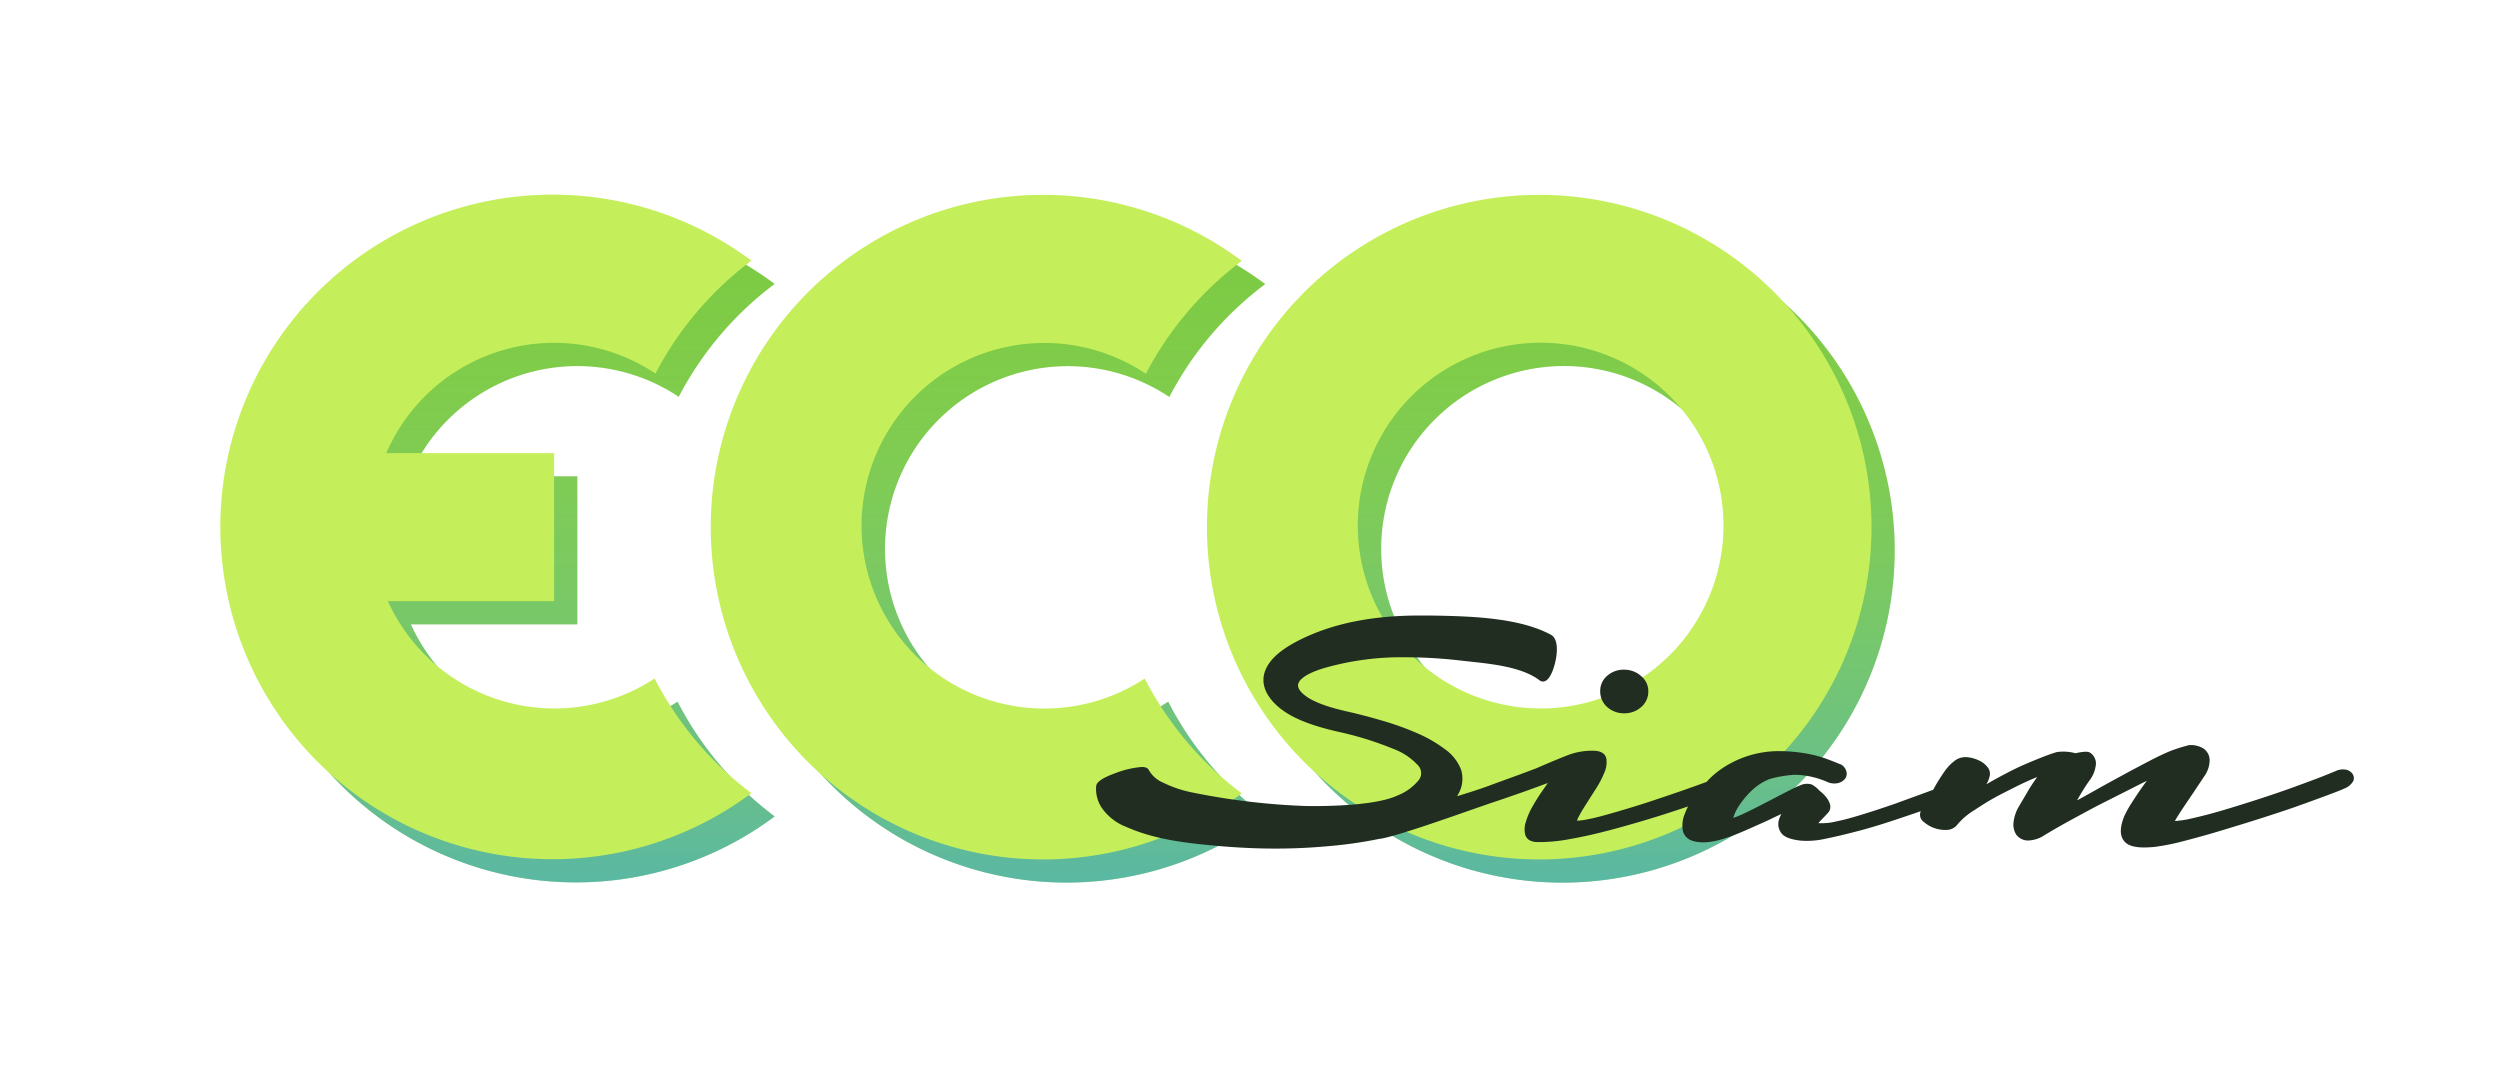
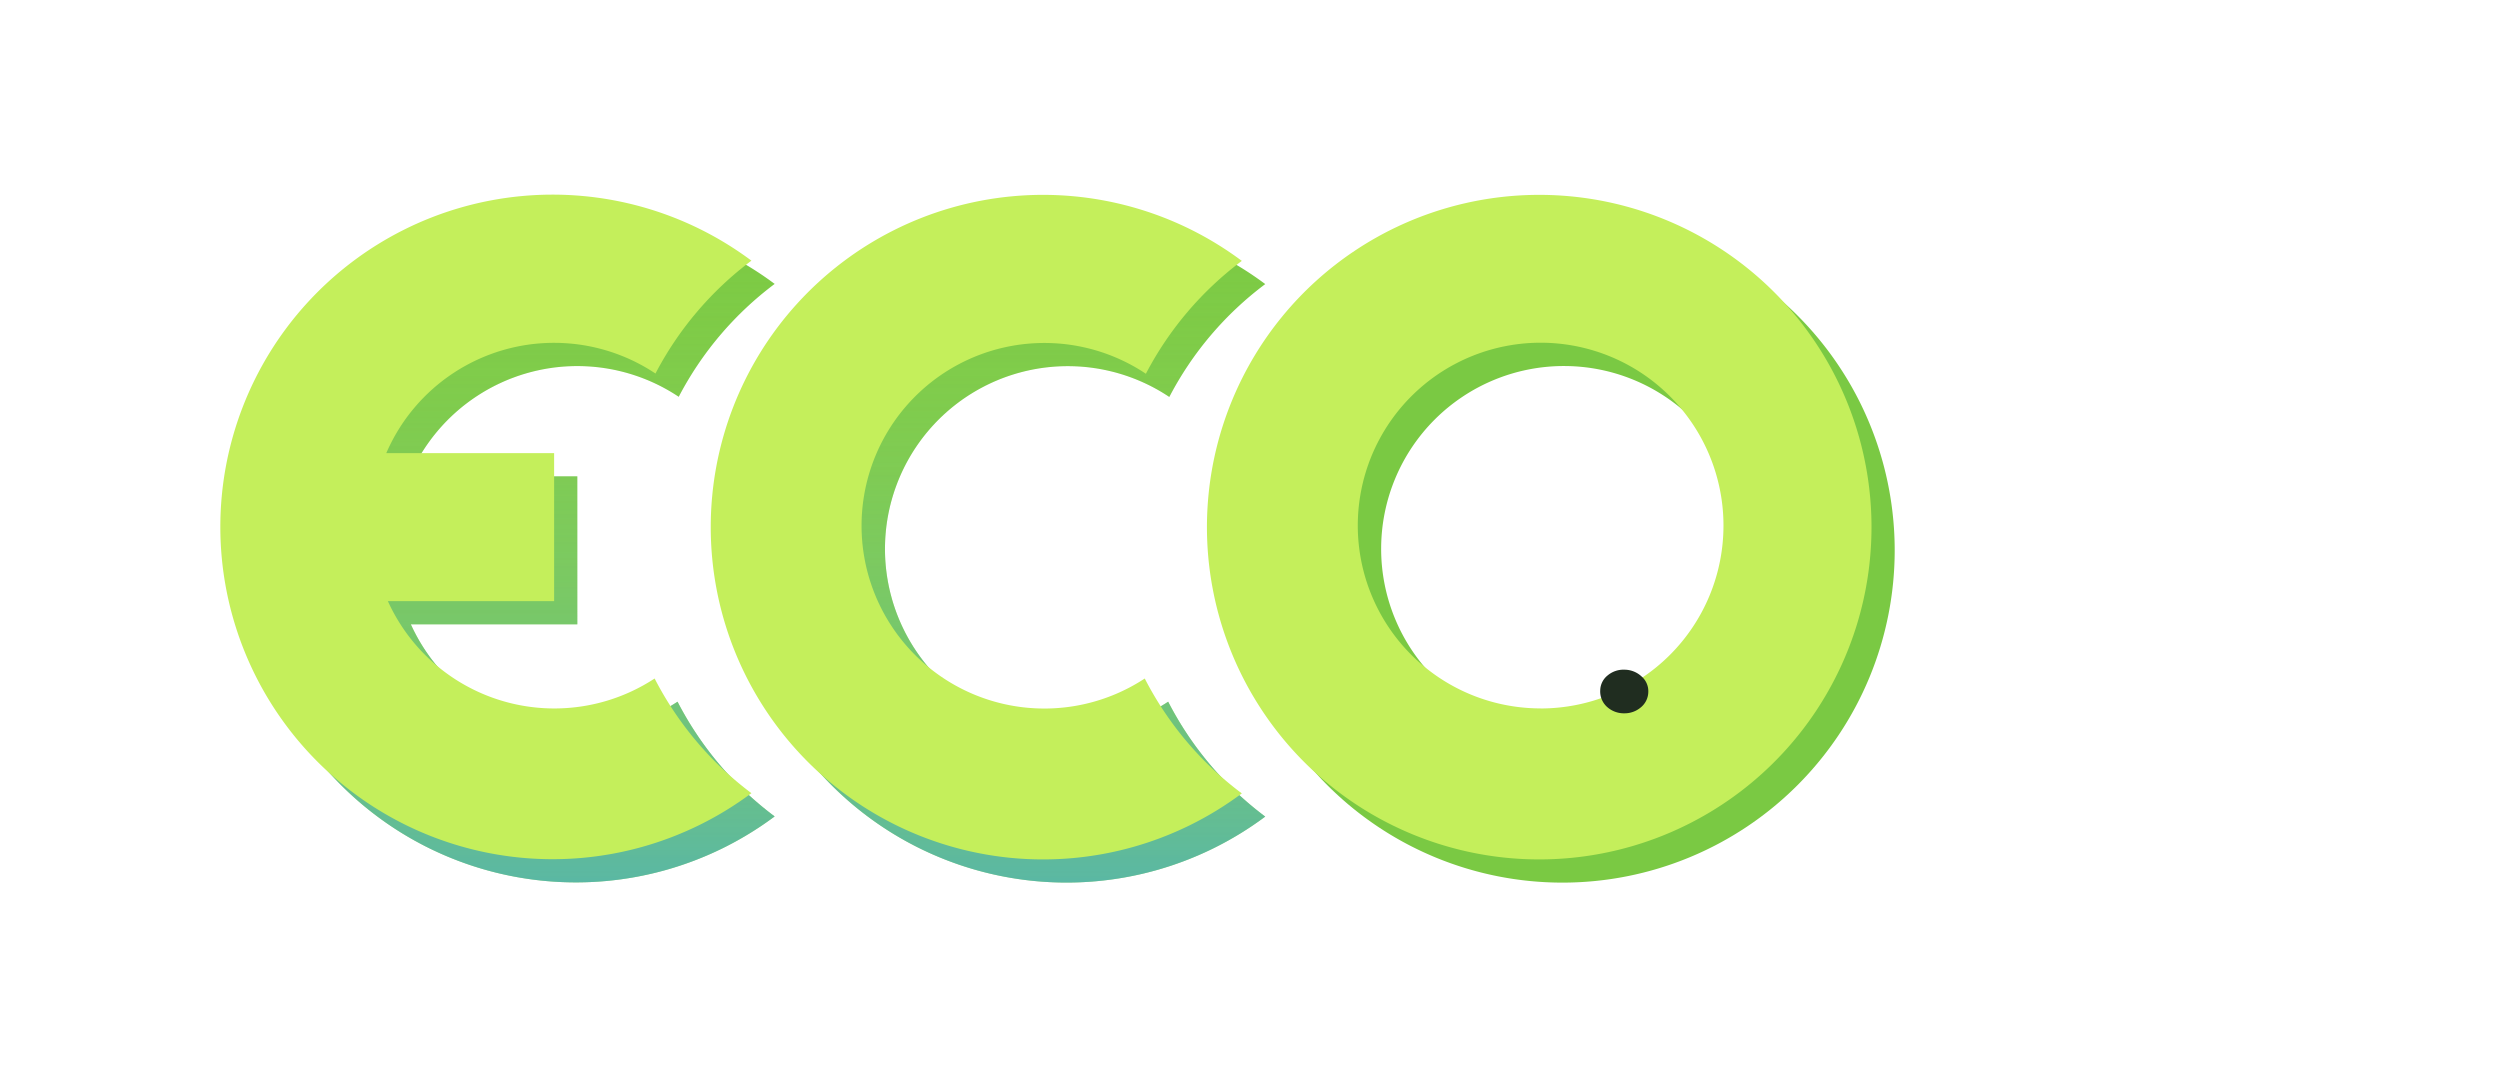
<svg xmlns="http://www.w3.org/2000/svg" xmlns:xlink="http://www.w3.org/1999/xlink" viewBox="0 0 443 190">
  <defs>
    <style>.cls-1{isolation:isolate;}.cls-2{fill:#7ac943;}.cls-3{opacity:0.54;mix-blend-mode:multiply;}.cls-4{fill:url(#Degradado_sin_nombre_12);}.cls-5{fill:url(#Degradado_sin_nombre_12-2);}.cls-6{fill:url(#Degradado_sin_nombre_12-3);}.cls-7{fill:#c4ef5b;}.cls-8{fill:#202d20;}</style>
    <linearGradient id="Degradado_sin_nombre_12" x1="177.11" y1="156.39" x2="177.11" y2="38.64" gradientUnits="userSpaceOnUse">
      <stop offset="0" stop-color="#3fa9f5" />
      <stop offset="1" stop-color="#c4ef5b" stop-opacity="0" />
    </linearGradient>
    <linearGradient id="Degradado_sin_nombre_12-2" x1="276.86" y1="156.39" x2="276.86" y2="38.64" xlink:href="#Degradado_sin_nombre_12" />
    <linearGradient id="Degradado_sin_nombre_12-3" x1="90.22" y1="156.39" x2="90.22" y2="38.64" xlink:href="#Degradado_sin_nombre_12" />
  </defs>
  <g class="cls-1">
    <g id="Capa_1" data-name="Capa 1">
      <g id="logo_verde" data-name="logo verde">
        <path class="cls-2" d="M207,124.34a32.39,32.39,0,1,1,.2-54,59.05,59.05,0,0,1,17-20,58.87,58.87,0,1,0,0,94.36A59.28,59.28,0,0,1,207,124.34Z" />
        <path class="cls-2" d="M276.86,38.64a58.88,58.88,0,1,0,58.88,58.88A58.88,58.88,0,0,0,276.86,38.64Zm.26,91a32.39,32.39,0,1,1,32.4-32.39A32.39,32.39,0,0,1,277.12,129.65Z" />
        <path class="cls-2" d="M120.06,124.34A32.38,32.38,0,0,1,72.8,110.63h29.5V84.41H72.56a32.4,32.4,0,0,1,47.71-14.1,59.13,59.13,0,0,1,17-20,58.87,58.87,0,1,0,0,94.36A59.28,59.28,0,0,1,120.06,124.34Z" />
        <g class="cls-3">
          <path class="cls-4" d="M207,124.34a32.39,32.39,0,1,1,.2-54,59.05,59.05,0,0,1,17-20,58.87,58.87,0,1,0,0,94.36A59.28,59.28,0,0,1,207,124.34Z" />
-           <path class="cls-5" d="M276.86,38.64a58.88,58.88,0,1,0,58.88,58.88A58.88,58.88,0,0,0,276.86,38.64Zm.26,91a32.39,32.39,0,1,1,32.4-32.39A32.39,32.39,0,0,1,277.12,129.65Z" />
          <path class="cls-6" d="M120.06,124.34A32.38,32.38,0,0,1,72.8,110.63h29.5V84.41H72.56a32.4,32.4,0,0,1,47.71-14.1,59.13,59.13,0,0,1,17-20,58.87,58.87,0,1,0,0,94.36A59.28,59.28,0,0,1,120.06,124.34Z" />
        </g>
        <path class="cls-7" d="M202.85,120.23a32.39,32.39,0,1,1,.2-54,59.24,59.24,0,0,1,17-20,58.88,58.88,0,1,0,0,94.36A59,59,0,0,1,202.85,120.23Z" />
        <path class="cls-7" d="M272.75,34.53A58.88,58.88,0,1,0,331.63,93.4,58.87,58.87,0,0,0,272.75,34.53Zm.26,91A32.4,32.4,0,1,1,305.4,93.15,32.4,32.4,0,0,1,273,125.54Z" />
        <path class="cls-7" d="M116,120.23a32.39,32.39,0,0,1-47.27-13.71H98.19V80.29H68.45a32.39,32.39,0,0,1,47.7-14.1,59.24,59.24,0,0,1,17-20,58.88,58.88,0,1,0,0,94.36A59.15,59.15,0,0,1,116,120.23Z" />
        <path class="cls-8" d="M287.64,126.4h.21a4.42,4.42,0,0,0,2.84-1,3.61,3.61,0,0,0,1.39-2.79,3.45,3.45,0,0,0-1.19-2.74,4.45,4.45,0,0,0-3-1.2,4.37,4.37,0,0,0-3,1,3.47,3.47,0,0,0-1.33,2.64,3.7,3.7,0,0,0,1.13,2.88A4.44,4.44,0,0,0,287.64,126.4Z" />
-         <path class="cls-8" d="M416.77,137a1.91,1.91,0,0,0-1.24-.64,2.94,2.94,0,0,0-1.66.28l-2.48,1c-1.36.53-3,1.13-4.83,1.8s-3.94,1.39-6.12,2.1-4.33,1.38-6.41,2-4,1.11-5.64,1.48a16.86,16.86,0,0,1-3,.46v0c.31-.56.75-1.26,1.3-2.09s1.21-1.8,1.92-2.85l2-3a5,5,0,0,0,.94-2.92,2.55,2.55,0,0,0-1.12-2,4.3,4.3,0,0,0-2.39-.59h-.11a30.16,30.16,0,0,0-3.22,1c-1.09.44-2.4,1.06-3.89,1.84s-3.11,1.63-4.72,2.51-3.42,1.86-5.05,2.79l-2.95,1.64,0-.06,0,0c.28-.5.61-1.07,1-1.7s.77-1.22,1.19-1.79a5.55,5.55,0,0,0,1.11-2.9,2.29,2.29,0,0,0-1.06-2c-.62-.39-2.51.11-2.51.11h-.08a8.07,8.07,0,0,0-3.3-.2c-1,.3-2.22.75-3.66,1.34s-3,1.25-4.46,2-2.95,1.54-4.36,2.38a4.44,4.44,0,0,0,.58-1.38,1.83,1.83,0,0,0-.38-1.7,4,4,0,0,0-1.5-1.16,6.34,6.34,0,0,0-1.94-.56,3.3,3.3,0,0,0-2.05.4,8.06,8.06,0,0,0-2.14,2.15,32.66,32.66,0,0,0-1.83,2.93l-.15.28-1.36.5-5.48,2c-1.9.66-3.75,1.27-5.51,1.81s-3.32,1-4.73,1.27a10.62,10.62,0,0,1-3,.34l-.26,0a3.47,3.47,0,0,1,.4-.47q.56-.56,1.14-1.2a1.6,1.6,0,0,0,.49-1.75,3.59,3.59,0,0,0-.71-1.26,6.69,6.69,0,0,0-1.15-1.1A4.61,4.61,0,0,0,321,139a2.83,2.83,0,0,0-1.79.07c-.52.2-1.43.62-2.77,1.31l-4.1,2.13c-1.4.73-2.71,1.37-3.89,1.91a9.82,9.82,0,0,1-1.31.5c0-.08.05-.19.09-.31a8.35,8.35,0,0,1,1.1-2.09,15.46,15.46,0,0,1,2.14-2.5,9.75,9.75,0,0,1,3.17-2,21.58,21.58,0,0,1,4.35-.73h.2a15.15,15.15,0,0,1,5.49,1.22,3,3,0,0,0,1.93.27,2.24,2.24,0,0,0,1.28-.72,1.49,1.49,0,0,0,.27-1.43,2,2,0,0,0-1-1.2l-.06,0c-.49-.21-1.25-.51-2.27-.9a21.3,21.3,0,0,0-3.72-1,28.79,28.79,0,0,0-4.62-.43A18,18,0,0,0,305.41,136a14.55,14.55,0,0,0-3,2.55c-1.15.43-2.53.92-4.09,1.47-1.84.64-3.83,1.31-5.9,2s-4.12,1.3-6,1.85-3.52,1-4.9,1.27a12,12,0,0,1-2.2.3h.13a3.24,3.24,0,0,1,.13-.41,25.8,25.8,0,0,1,1.3-2.25c.56-.89,1.17-1.85,1.82-2.86a17.36,17.36,0,0,0,1.56-2.94,4.51,4.51,0,0,0,.39-2.53c-.12-.62-.59-1.36-2.18-1.42a12.13,12.13,0,0,0-4.73.81c-1.5.59-3.28,1.33-5.25,2.19l-.31.13-2.85,1.07c-1.75.64-3.59,1.3-5.48,2s-3.75,1.27-5.5,1.81l-.15.05.19-.35a5.44,5.44,0,0,0,.51-4.36,8,8,0,0,0-2.81-3.59,23.94,23.94,0,0,0-4.93-2.85,50.37,50.37,0,0,0-6.16-2.22c-2.17-.64-4.37-1.22-6.53-1.7-3.31-.76-5.69-1.65-7.07-2.67-1.79-1.3-1.38-2.15-1.25-2.42.3-.61,1.26-1.52,4.19-2.46a49.63,49.63,0,0,1,14.85-2,85.54,85.54,0,0,1,9.65.58l1.45.16c4.21.45,9.47,1,12.54,3.36a1,1,0,0,0,.58.2c1.13,0,1.81-2,2.12-3.19.51-2,.59-4.39-.69-5.09-5.8-3.15-14.78-3.3-21.32-3.42l-.56,0h-1.38c-8.36,0-15.23,1.37-21,4.19-3.58,1.75-5.68,3.61-6.42,5.67s0,4.24,2.24,6.22,5.72,3.38,10.66,4.5a58.86,58.86,0,0,1,9.72,3,11.38,11.38,0,0,1,4.52,3,2,2,0,0,1,.14,2.53,9.1,9.1,0,0,1-3.78,2.77c-4.61,2.19-16.31,1.87-16.31,1.87h-.1A121.59,121.59,0,0,1,211,140.37a20.55,20.55,0,0,1-4.92-1.7,5.17,5.17,0,0,1-2.5-2.2c-.27-.56-1-.56-1.26-.56a16.66,16.66,0,0,0-4.65,1.08c-3.29,1.19-3.38,2-3.42,2.27a5.93,5.93,0,0,0,1,3.91,9.31,9.31,0,0,0,4.31,3.35c5.11,2.28,10.75,2.91,17.08,3.45,3.15.26,6.32.4,9.39.4s6.08-.14,9-.4a77.1,77.1,0,0,0,9.42-1.33h.07c2.59-.35,11.93-3.64,16.95-5.4l2.5-.87c2.19-.72,4.23-1.43,6.07-2.08,1.45-.51,2.75-1,3.9-1.42l.33-.12-1.09,1.57c-.58.83-1.13,1.73-1.66,2.66a12.75,12.75,0,0,0-1.15,2.7,4,4,0,0,0-.08,2.3c.18.53.68,1.19,2.09,1.24H273a30.26,30.26,0,0,0,5.16-.53c2.22-.39,4.58-.92,7-1.56s4.9-1.35,7.37-2.1,4.61-1.46,6.59-2.13a10.65,10.65,0,0,0-.57,1.31,5.2,5.2,0,0,0-.35,3,2.41,2.41,0,0,0,1.51,1.71,5.72,5.72,0,0,0,2,.34h.39a12.19,12.19,0,0,0,2.72-.46,25.15,25.15,0,0,0,2.54-.85c1.09-.43,2.25-.93,3.46-1.48s2.32-1,3.35-1.54l1.49-.69a5.92,5.92,0,0,0-.4.93,2.63,2.63,0,0,0,.33,2.37c.49.75,1.59,1.2,3.48,1.42a14.67,14.67,0,0,0,4.47-.35c1.79-.36,3.74-.83,5.83-1.38s4.26-1.22,6.42-1.94c1.61-.54,3.15-1.05,4.58-1.55h0a1.54,1.54,0,0,0,.53,1.91,5.79,5.79,0,0,0,1.8,1.06,5.72,5.72,0,0,0,2.19.35,2.43,2.43,0,0,0,2-1,12.14,12.14,0,0,1,3-2.52c1.49-1,3.11-2,4.8-2.86s3.33-1.71,4.83-2.37c.55-.25,1.05-.45,1.47-.62l-.48.69a24.46,24.46,0,0,0-1.4,2.22L357.69,143a7.06,7.06,0,0,0-.88,2.62,3.28,3.28,0,0,0,.47,2.27,2.58,2.58,0,0,0,2,1.05,5.48,5.48,0,0,0,3.08-1c1.47-.88,3.14-1.84,5-2.85s3.66-2,5.52-2.93l5.32-2.69q1.17-.6,2.22-1.11c-.38.5-.77,1.05-1.17,1.62q-.8,1.16-1.59,2.4a19.17,19.17,0,0,0-1.25,2.27c-.8,2-.8,3.43,0,4.41.6.74,1.75,1.11,3.52,1.11a17.32,17.32,0,0,0,1.94-.11,39,39,0,0,0,5-1c2-.52,4.22-1.12,6.52-1.82s4.67-1.41,7.07-2.18,4.69-1.51,6.7-2.23,3.77-1.36,5.3-1.93,2.49-.95,3-1.19a3,3,0,0,0,1.56-1.35A1.36,1.36,0,0,0,416.77,137Z" />
      </g>
    </g>
  </g>
</svg>